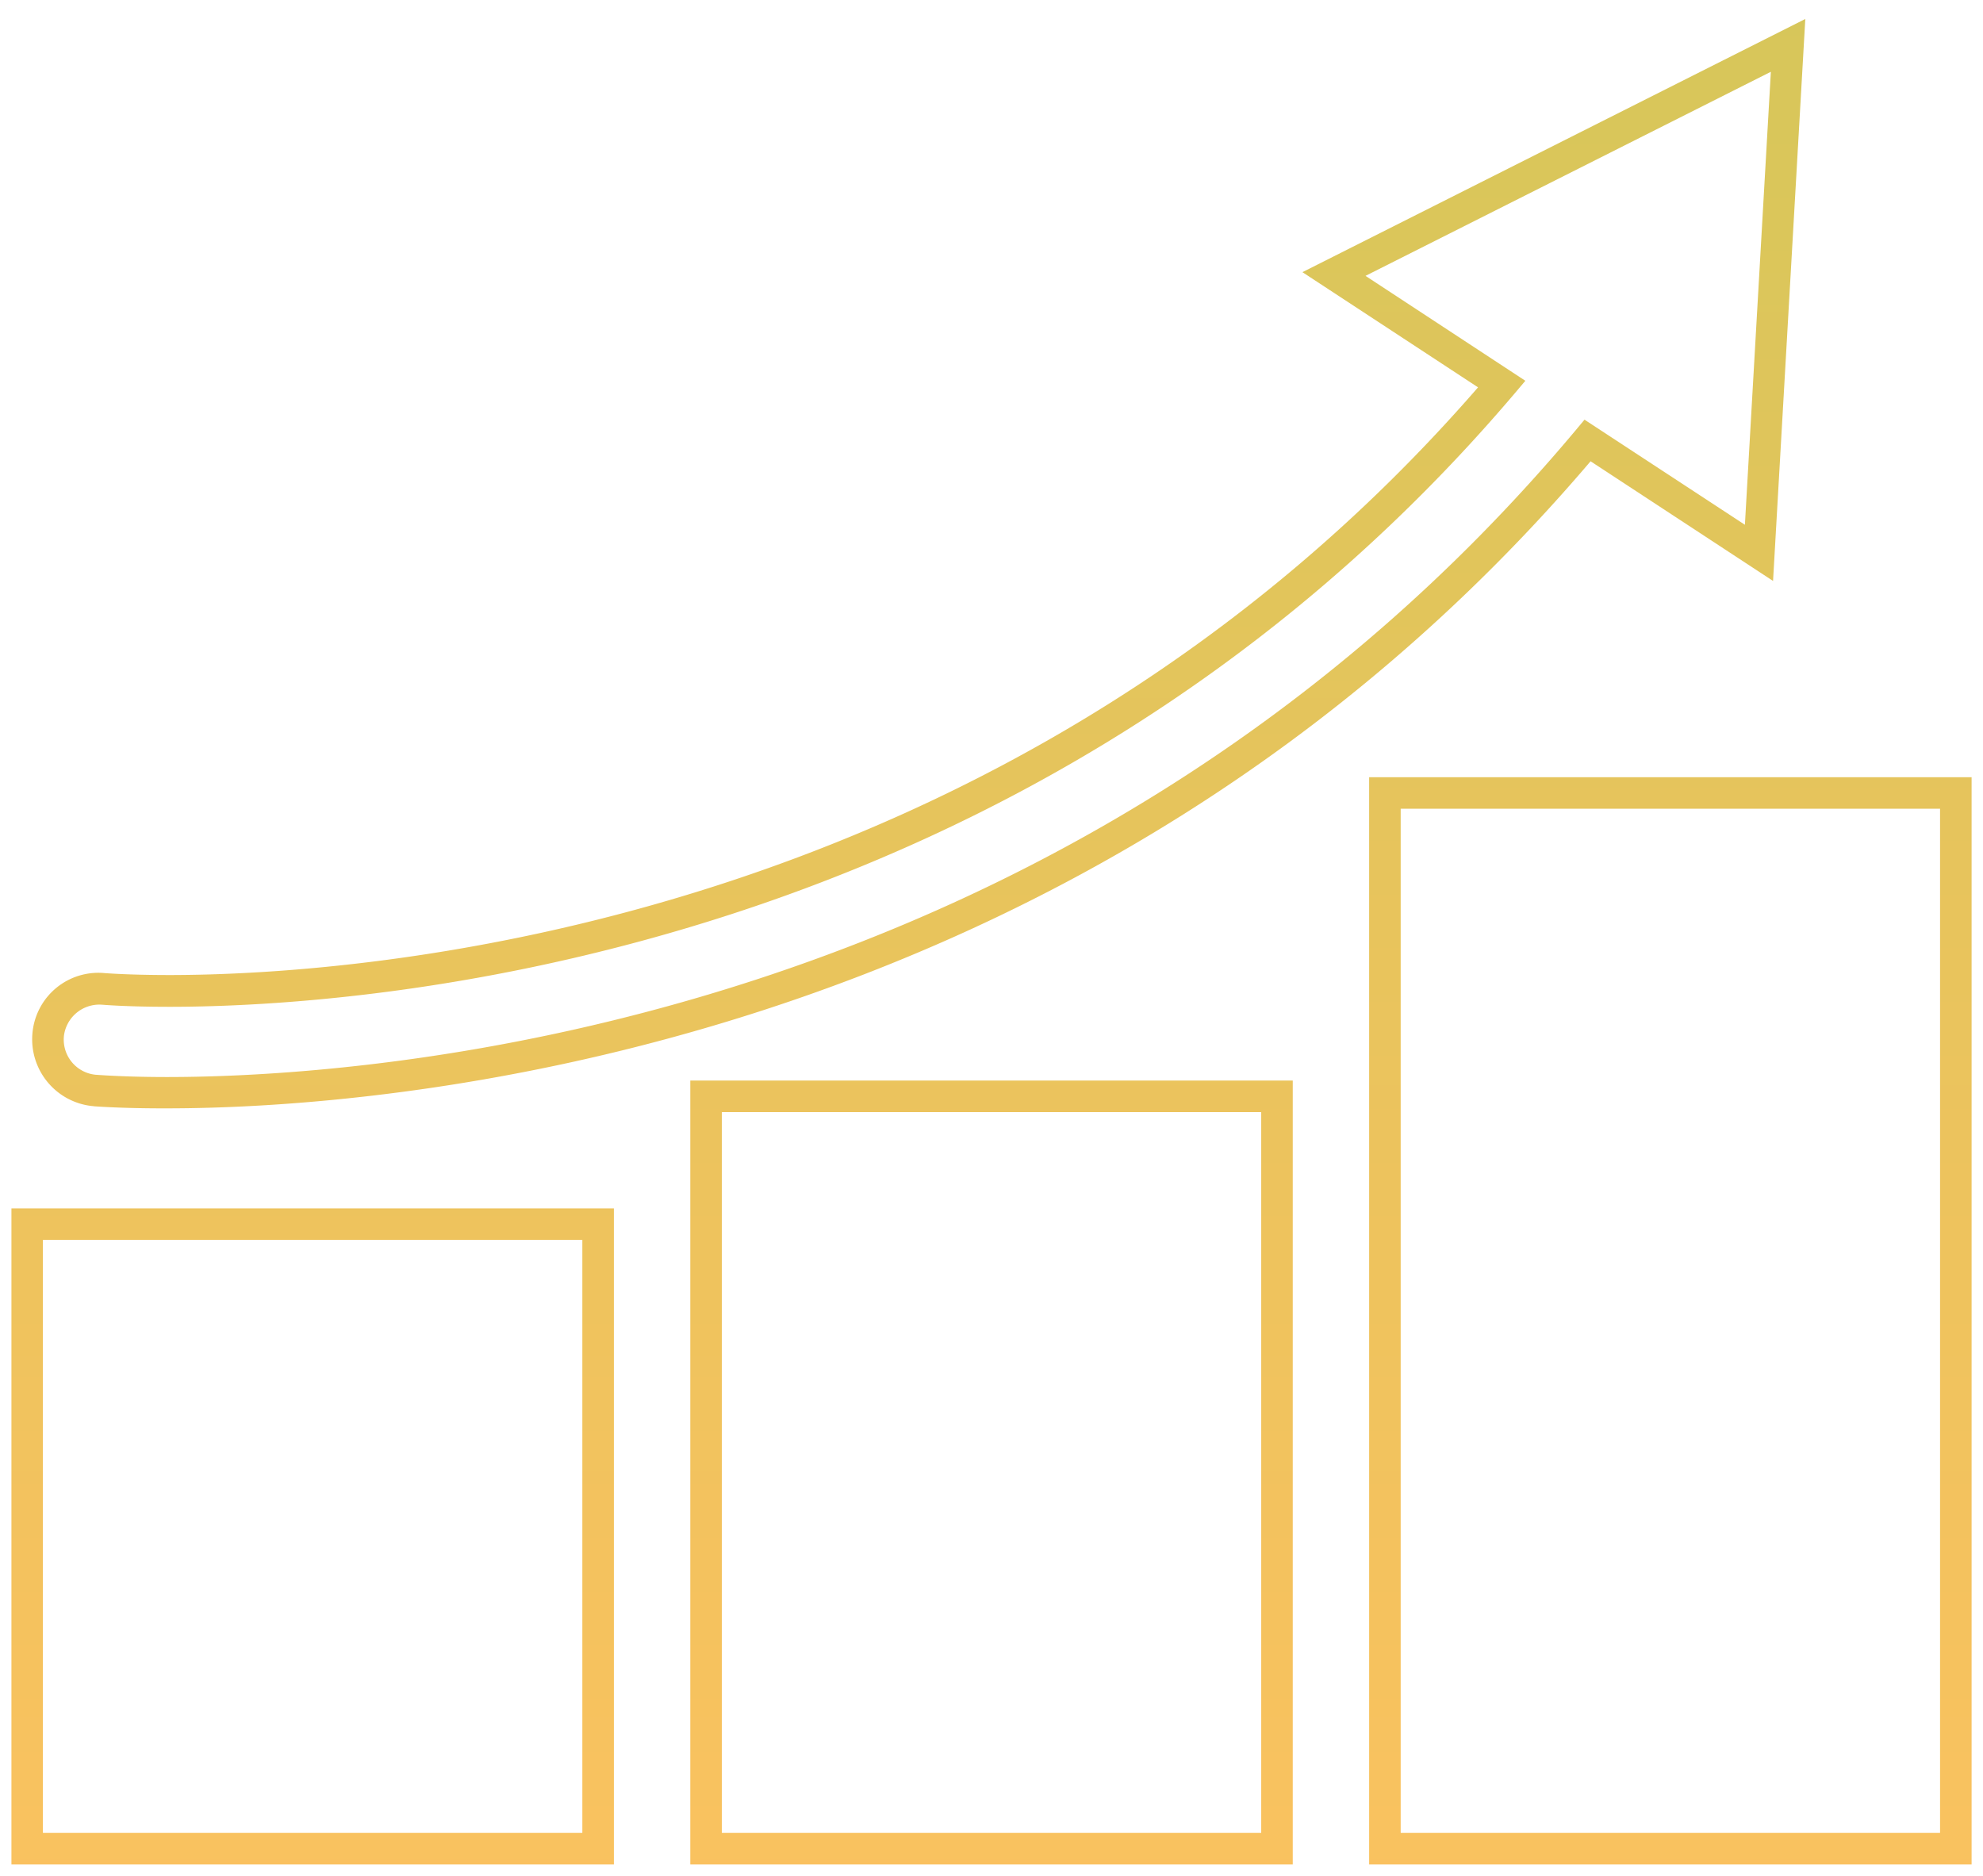
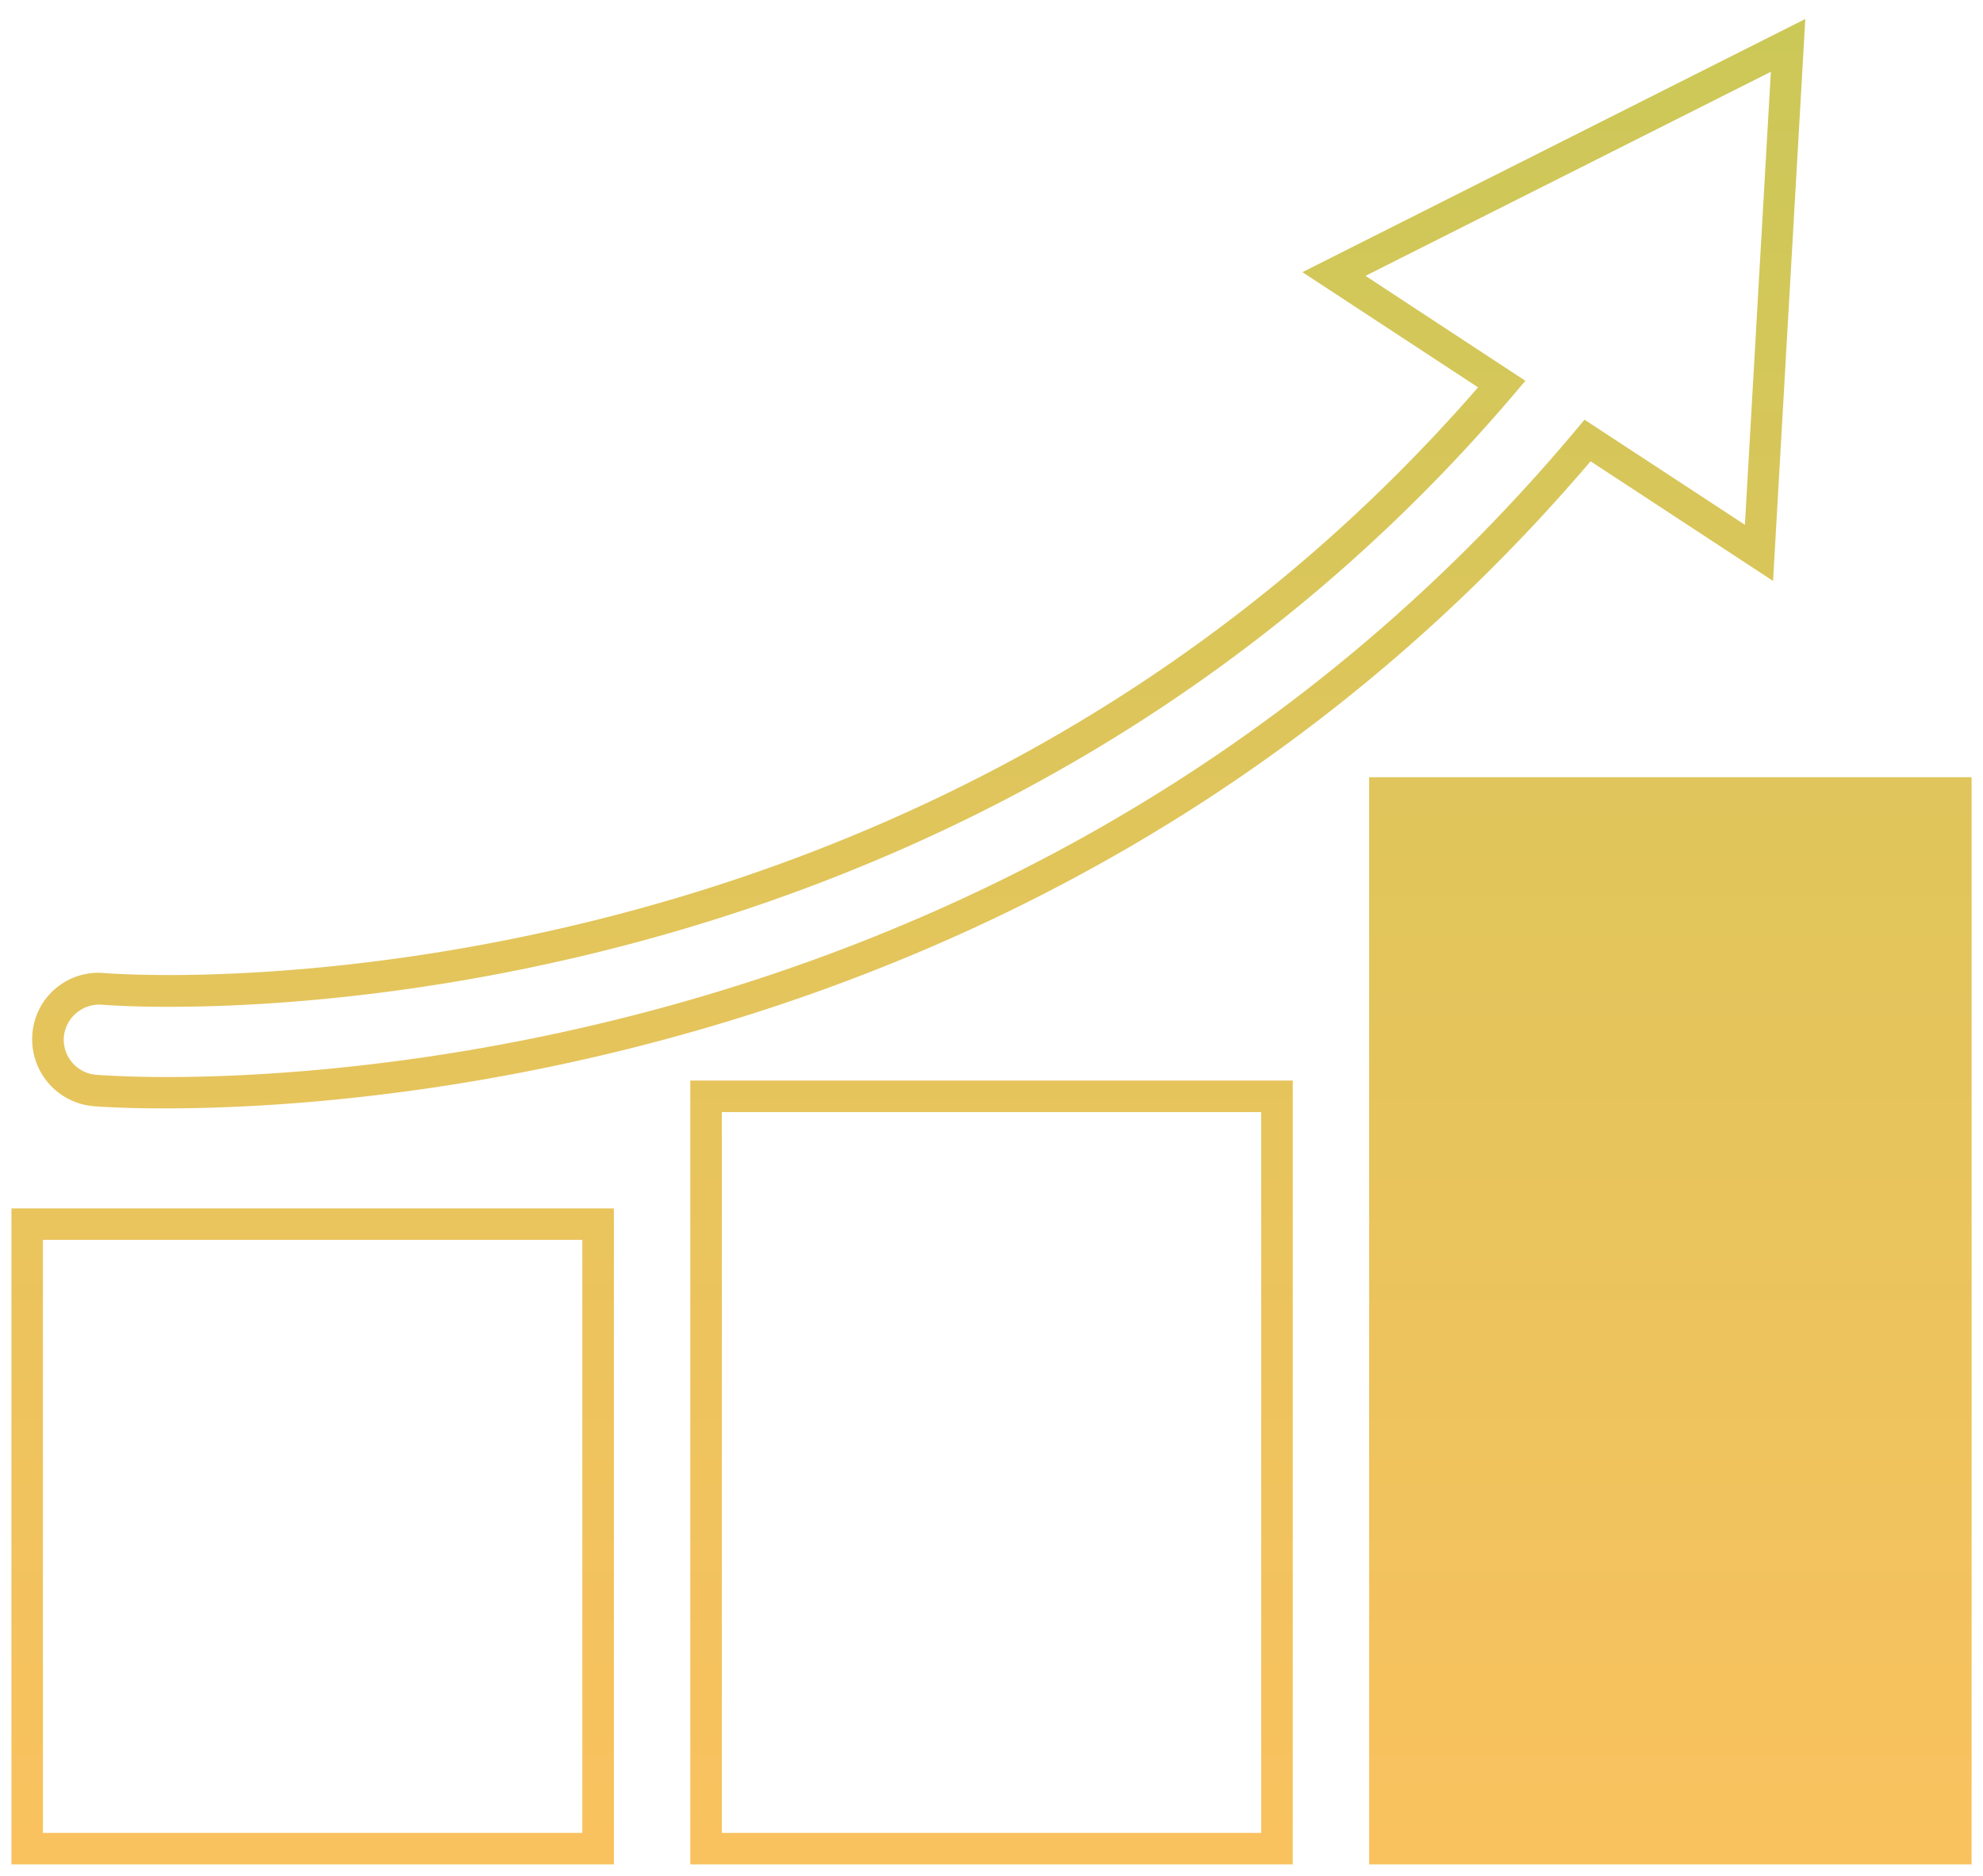
<svg xmlns="http://www.w3.org/2000/svg" width="86.942" height="82.24" viewBox="0 0 86.942 82.24">
  <defs>
    <linearGradient id="linear-gradient" x1="0.5" x2="0.5" y2="1" gradientUnits="objectBoundingBox">
      <stop offset="0" stop-color="#94c028" />
      <stop offset="1" stop-color="#f9b237" />
    </linearGradient>
  </defs>
-   <path id="Union_39" data-name="Union 39" d="M-10887.472,12382.238v-47.666h26.414v47.666Zm1.383-1.383h23.648v-44.9h-23.648Zm-31.146,1.383v-34.366h26.414v34.366Zm1.383-1.383h23.648v-31.6h-23.648Zm-31.147,1.383v-28.76h26.414v28.76Zm1.38-1.383h23.651v-26h-23.651Zm2.24-31.858a2.943,2.943,0,0,1-2.7-3.182,2.9,2.9,0,0,1,3.173-2.654c.019,0,1.017.084,2.834.084,8.251,0,36.613-1.87,57.375-25.765l-7.7-5.05,22.048-11.1-1.414,24.637-8-5.246c-22.408,26.315-53.406,28.369-62.418,28.369C-10941.366,12349.094-10942.5,12349.06-10943.38,12349Zm-1.32-3.058a1.547,1.547,0,0,0,1.393,1.678c.873.063,1.976.1,3.126.1,8.912,0,39.7-2.045,61.756-28.347l.395-.473,7.032,4.608,1.138-19.86-17.772,8.947,7.008,4.6-.507.6c-21.189,24.907-50.469,26.846-58.937,26.846-1.933,0-2.958-.093-2.967-.093h-.01A1.565,1.565,0,0,0-10944.7,12345.939Z" transform="translate(10947.5 -12300.498)" stroke="rgba(0,0,0,0)" stroke-width="1" opacity="0.8" fill="url(#linear-gradient)" />
+   <path id="Union_39" data-name="Union 39" d="M-10887.472,12382.238v-47.666h26.414v47.666Zm1.383-1.383h23.648h-23.648Zm-31.146,1.383v-34.366h26.414v34.366Zm1.383-1.383h23.648v-31.6h-23.648Zm-31.147,1.383v-28.76h26.414v28.76Zm1.38-1.383h23.651v-26h-23.651Zm2.24-31.858a2.943,2.943,0,0,1-2.7-3.182,2.9,2.9,0,0,1,3.173-2.654c.019,0,1.017.084,2.834.084,8.251,0,36.613-1.87,57.375-25.765l-7.7-5.05,22.048-11.1-1.414,24.637-8-5.246c-22.408,26.315-53.406,28.369-62.418,28.369C-10941.366,12349.094-10942.5,12349.06-10943.38,12349Zm-1.32-3.058a1.547,1.547,0,0,0,1.393,1.678c.873.063,1.976.1,3.126.1,8.912,0,39.7-2.045,61.756-28.347l.395-.473,7.032,4.608,1.138-19.86-17.772,8.947,7.008,4.6-.507.6c-21.189,24.907-50.469,26.846-58.937,26.846-1.933,0-2.958-.093-2.967-.093h-.01A1.565,1.565,0,0,0-10944.7,12345.939Z" transform="translate(10947.5 -12300.498)" stroke="rgba(0,0,0,0)" stroke-width="1" opacity="0.8" fill="url(#linear-gradient)" />
</svg>